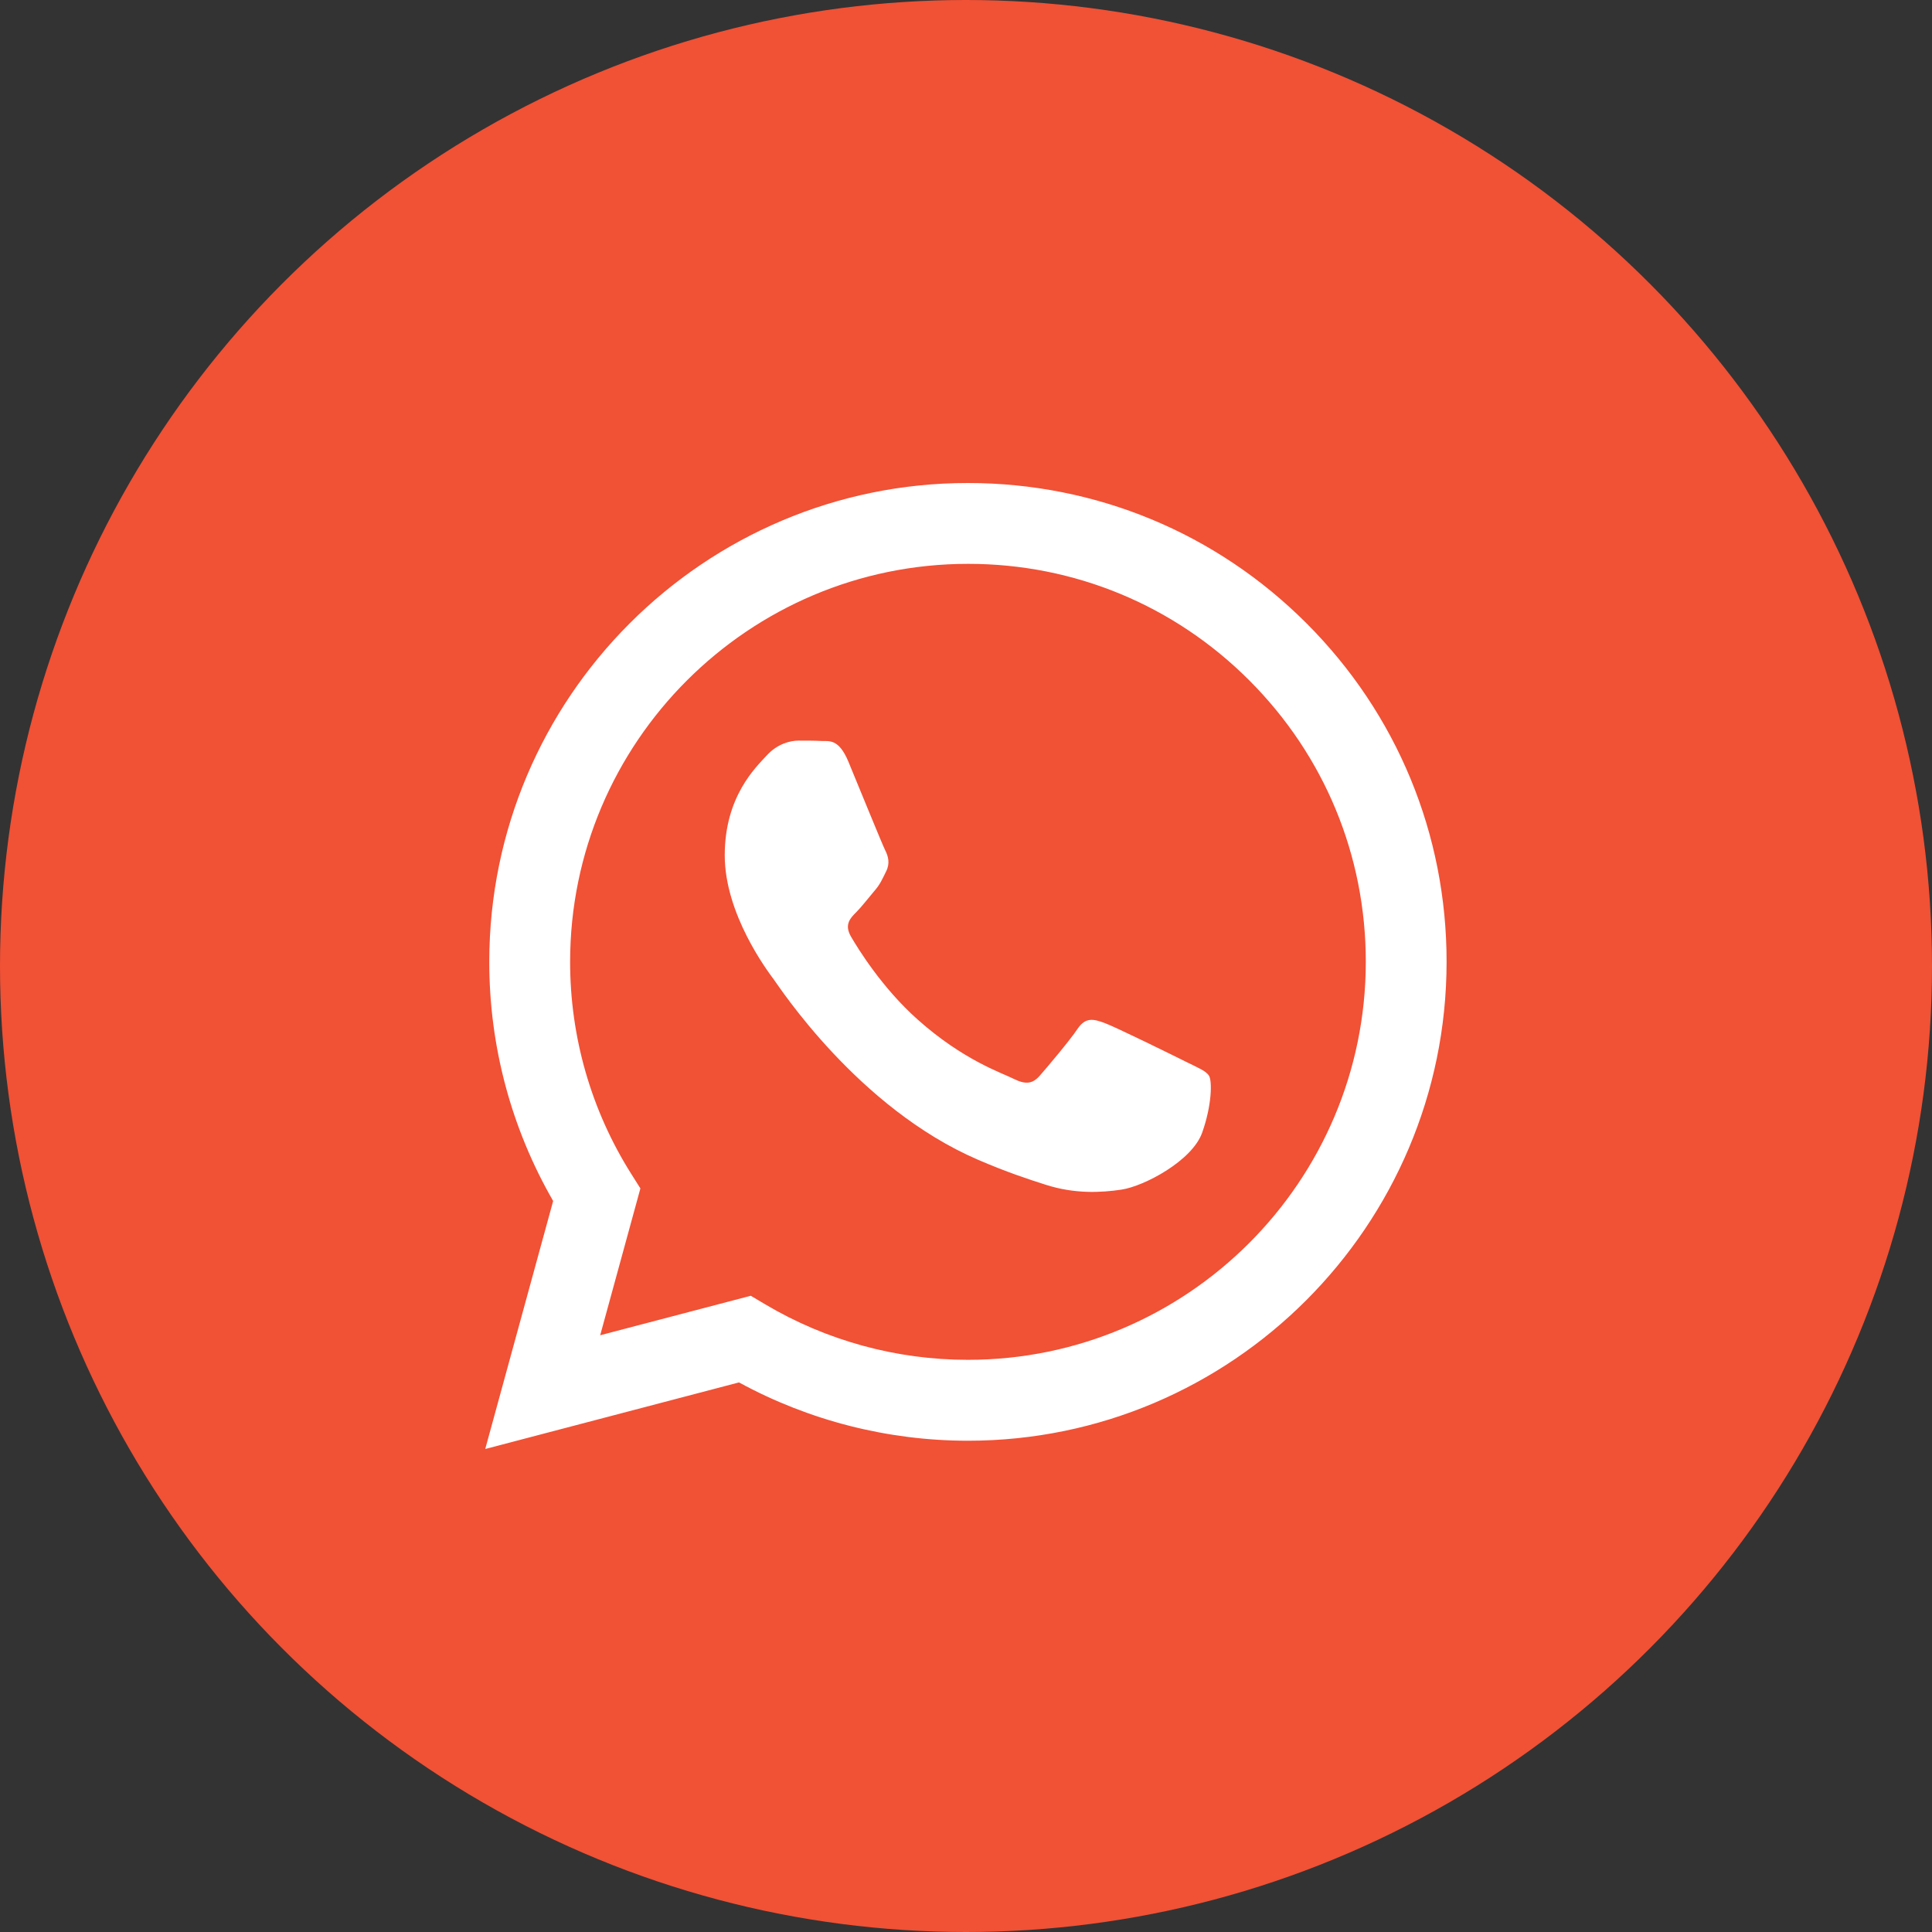
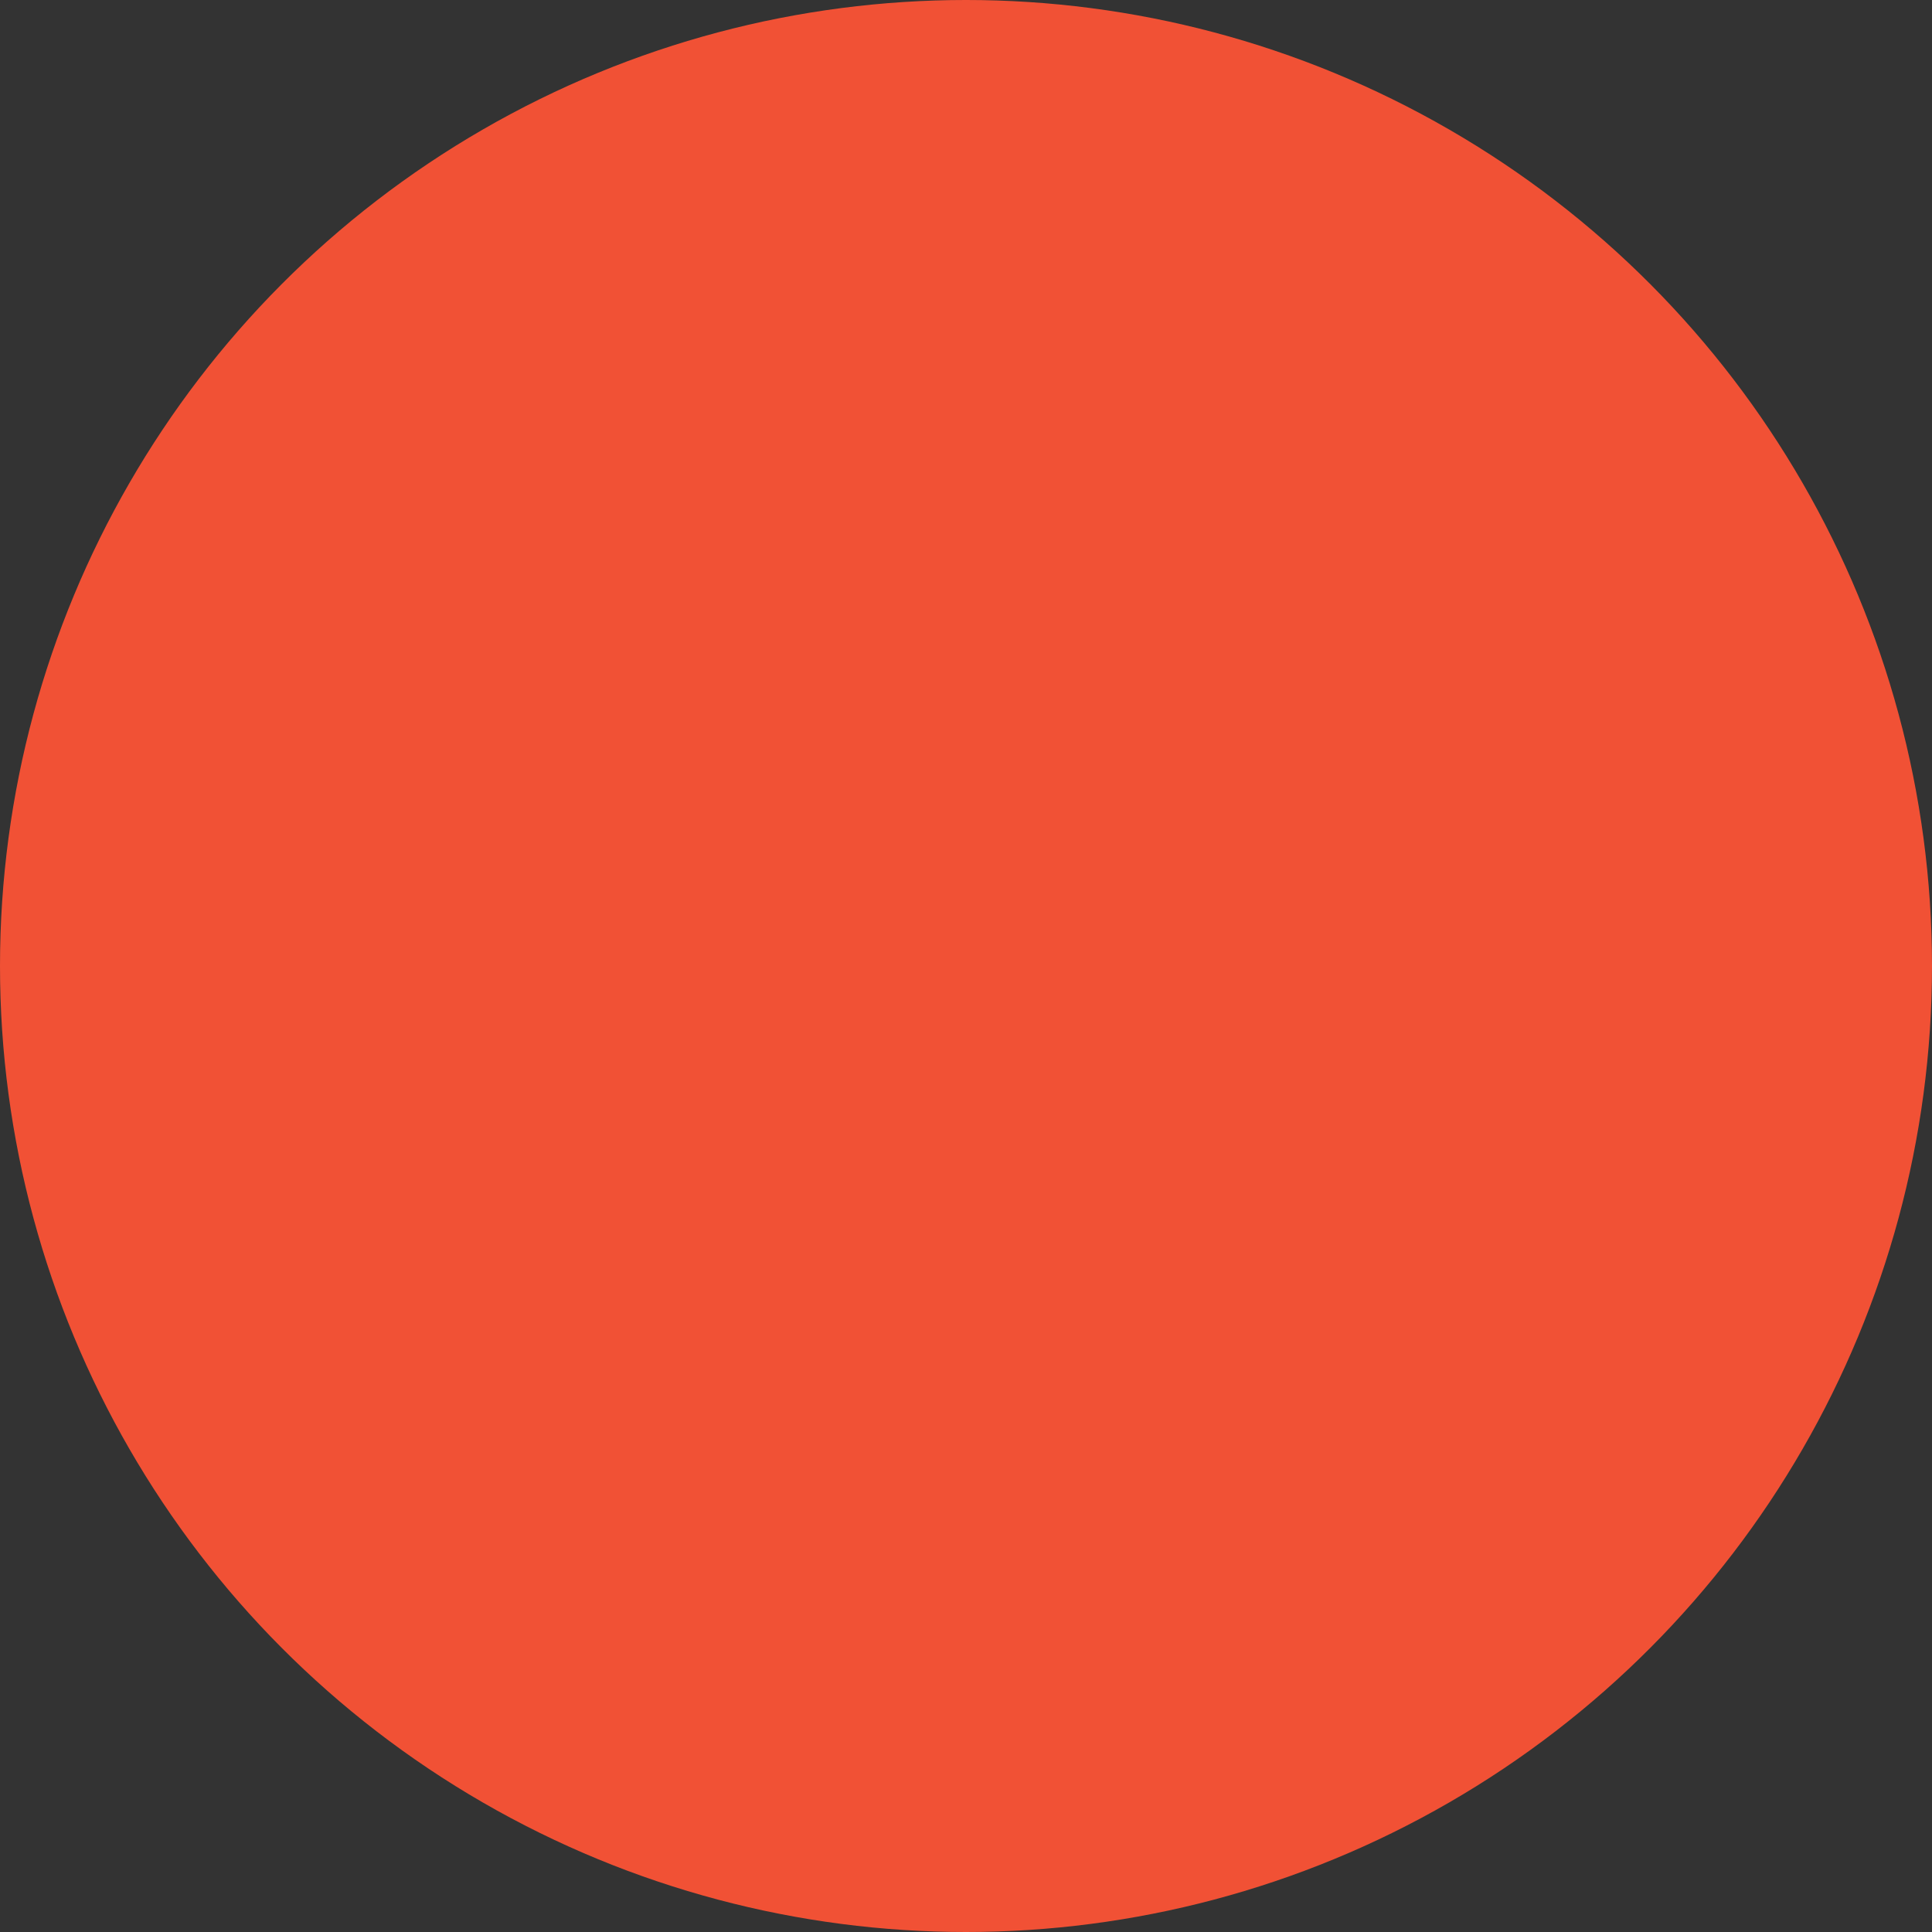
<svg xmlns="http://www.w3.org/2000/svg" width="32" height="32" viewBox="0 0 32 32" fill="none">
  <rect x="0" y="0" width="32" height="32" fill="#333333" stroke="none" />
  <circle cx="16" cy="16" r="16" fill="#F15135" />
  <g clip-path="url(#clip0_250_2)">
    <rect width="16" height="16" transform="translate(8 8)" fill="#F15135" />
-     <path fill-rule="evenodd" clip-rule="evenodd" d="M21.641 10.325C20.144 8.827 18.153 8.001 16.032 8C11.662 8 8.106 11.556 8.104 15.928C8.103 17.325 8.468 18.689 9.162 19.892L8.037 24L12.24 22.897C13.398 23.529 14.702 23.862 16.028 23.863H16.032C20.401 23.863 23.958 20.306 23.96 15.934C23.962 13.816 23.138 11.823 21.641 10.325ZM16.032 22.523H16.03C14.847 22.523 13.688 22.205 12.676 21.605L12.435 21.462L9.941 22.116L10.607 19.684L10.45 19.435C9.79 18.385 9.442 17.173 9.443 15.928C9.444 12.295 12.401 9.339 16.036 9.339C17.796 9.339 19.45 10.025 20.694 11.271C21.938 12.517 22.623 14.172 22.622 15.933C22.62 19.567 19.664 22.523 16.032 22.523ZM19.647 17.588C19.449 17.489 18.475 17.009 18.293 16.943C18.112 16.877 17.98 16.844 17.847 17.042C17.714 17.24 17.336 17.687 17.22 17.819C17.104 17.951 16.988 17.968 16.79 17.869C16.592 17.769 15.954 17.561 15.197 16.885C14.608 16.36 14.21 15.711 14.095 15.513C13.98 15.314 14.083 15.207 14.182 15.109C14.271 15.02 14.38 14.877 14.479 14.761C14.579 14.647 14.612 14.564 14.678 14.431C14.744 14.299 14.712 14.183 14.662 14.084C14.612 13.985 14.216 13.01 14.051 12.613C13.89 12.227 13.727 12.279 13.605 12.273C13.49 12.267 13.358 12.267 13.225 12.267C13.093 12.267 12.878 12.316 12.697 12.515C12.516 12.713 12.004 13.193 12.004 14.167C12.004 15.143 12.714 16.085 12.812 16.217C12.911 16.349 14.209 18.35 16.196 19.208C16.669 19.412 17.038 19.534 17.326 19.625C17.8 19.776 18.232 19.755 18.574 19.704C18.954 19.647 19.746 19.225 19.911 18.762C20.076 18.299 20.076 17.902 20.026 17.82C19.977 17.737 19.845 17.687 19.647 17.588Z" fill="white" />
  </g>
  <defs>
    <clipPath id="clip0_250_2">
      <rect width="16" height="16" fill="white" transform="translate(8 8)" />
    </clipPath>
  </defs>
</svg>